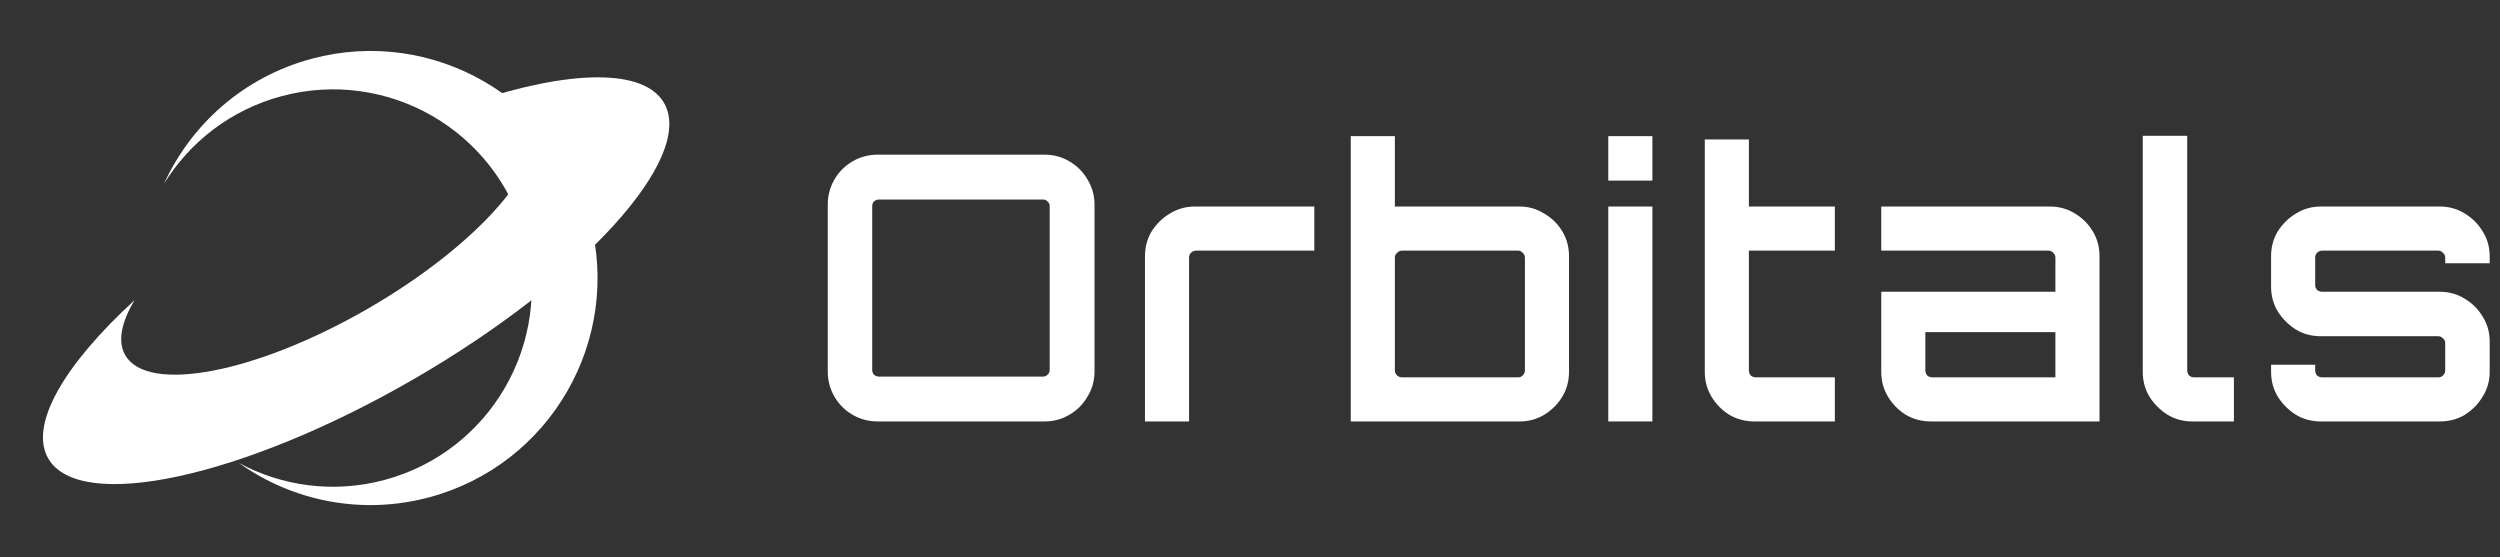
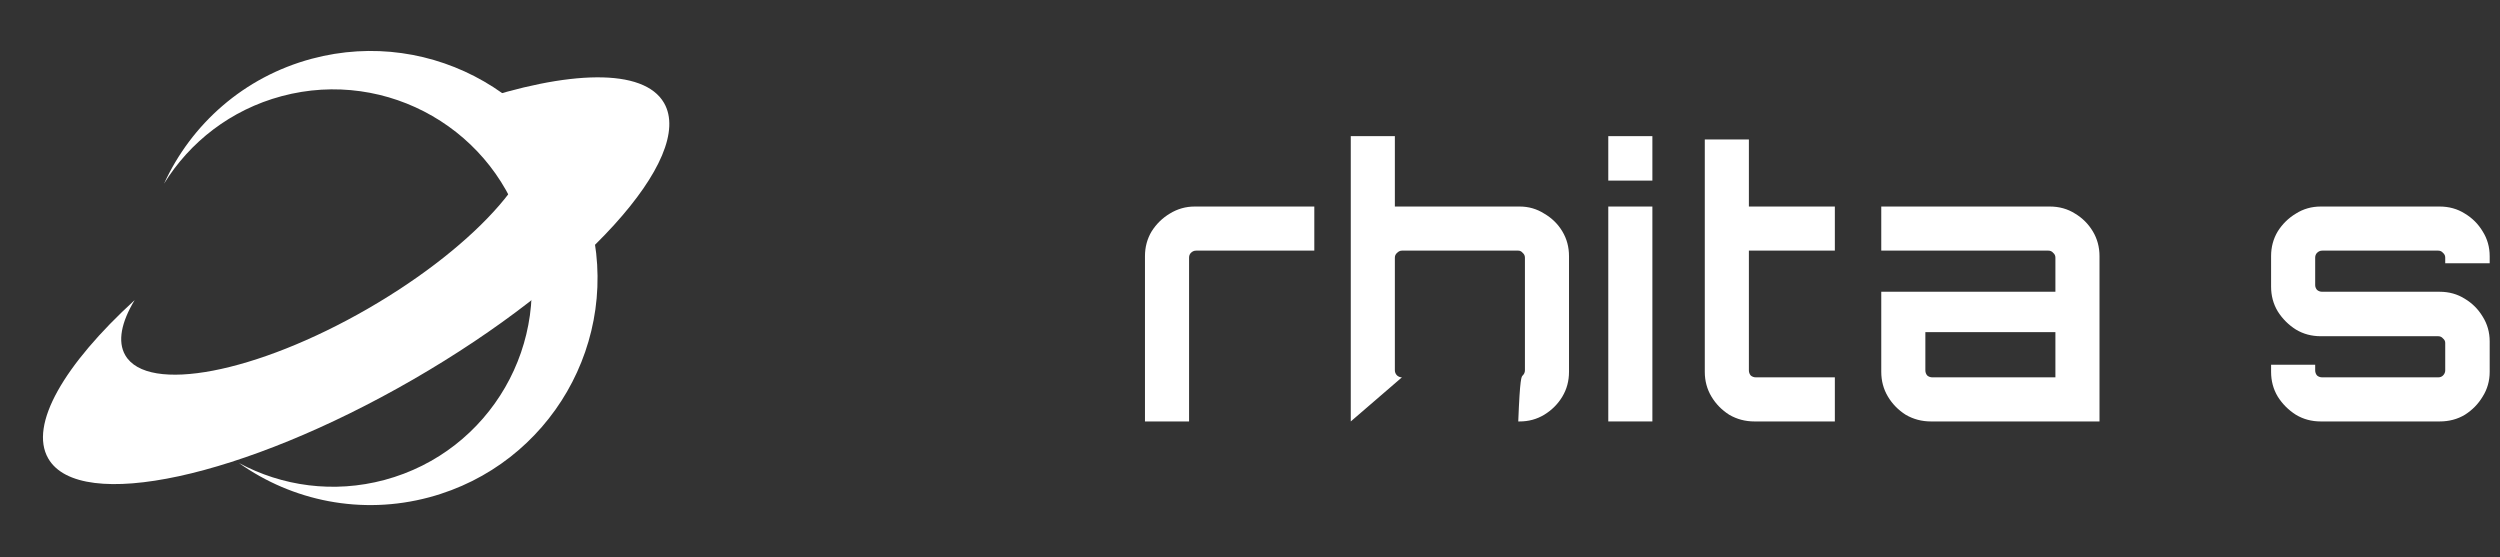
<svg xmlns="http://www.w3.org/2000/svg" width="166" height="37" viewBox="0 0 166 37" fill="none">
  <rect x="0" y="0" width="166" height="37" fill="#333333" stroke="none" />
  <path d="M20.701 3.901C28.741 1.747 37.006 6.519 39.161 14.56C41.315 22.601 36.544 30.866 28.503 33.02C23.986 34.231 19.398 33.255 15.863 30.742C18.72 32.281 22.148 32.775 25.53 31.869C32.567 29.983 36.743 22.75 34.857 15.713C32.972 8.676 25.738 4.5 18.701 6.385C15.319 7.291 12.598 9.433 10.893 12.194C12.698 8.25 16.184 5.111 20.701 3.901Z" fill="white" />
  <path d="M44.092 6.836C46.183 10.458 38.724 18.678 27.433 25.197C16.143 31.715 5.295 34.064 3.204 30.443C1.91 28.202 4.274 24.2 8.939 19.929C8.055 21.396 7.792 22.677 8.317 23.586C9.802 26.159 17.018 24.773 24.434 20.492C31.85 16.21 36.657 10.654 35.172 8.081C34.611 7.109 33.233 6.703 31.335 6.803C37.745 4.65 42.743 4.498 44.092 6.836Z" fill="white" />
  <path d="M154.097 27.984C153.49 27.984 152.94 27.836 152.448 27.541C151.956 27.229 151.554 26.828 151.243 26.335C150.947 25.843 150.8 25.294 150.8 24.687V24.22H153.728V24.589C153.728 24.72 153.769 24.835 153.851 24.933C153.949 25.015 154.064 25.056 154.195 25.056H161.896C162.027 25.056 162.133 25.015 162.215 24.933C162.314 24.835 162.363 24.72 162.363 24.589V22.768C162.363 22.653 162.314 22.555 162.215 22.473C162.133 22.375 162.027 22.325 161.896 22.325H154.097C153.49 22.325 152.94 22.178 152.448 21.882C151.956 21.571 151.554 21.169 151.243 20.677C150.947 20.185 150.8 19.635 150.8 19.029V17.011C150.8 16.404 150.947 15.855 151.243 15.363C151.554 14.871 151.956 14.477 152.448 14.182C152.94 13.87 153.49 13.714 154.097 13.714H161.994C162.617 13.714 163.175 13.87 163.667 14.182C164.159 14.477 164.553 14.871 164.848 15.363C165.159 15.855 165.315 16.404 165.315 17.011V17.479H162.363V17.11C162.363 16.978 162.314 16.872 162.215 16.79C162.133 16.691 162.027 16.642 161.896 16.642H154.195C154.064 16.642 153.949 16.691 153.851 16.79C153.769 16.872 153.728 16.978 153.728 17.11V18.93C153.728 19.045 153.769 19.151 153.851 19.25C153.949 19.332 154.064 19.373 154.195 19.373H161.994C162.617 19.373 163.175 19.529 163.667 19.84C164.159 20.136 164.553 20.529 164.848 21.021C165.159 21.513 165.315 22.063 165.315 22.67V24.687C165.315 25.294 165.159 25.843 164.848 26.335C164.553 26.828 164.159 27.229 163.667 27.541C163.175 27.836 162.617 27.984 161.994 27.984H154.097Z" fill="white" />
-   <path d="M145.576 27.984C144.969 27.984 144.42 27.837 143.928 27.541C143.436 27.23 143.034 26.828 142.722 26.336C142.427 25.844 142.279 25.294 142.279 24.687V9.016H145.232V24.589C145.232 24.72 145.273 24.835 145.355 24.933C145.453 25.015 145.56 25.056 145.674 25.056H148.332V27.984H145.576Z" fill="white" />
  <path d="M128.213 27.984C127.606 27.984 127.048 27.836 126.54 27.541C126.048 27.229 125.654 26.828 125.359 26.335C125.064 25.843 124.916 25.294 124.916 24.687V19.373H136.479V17.11C136.479 16.978 136.43 16.872 136.332 16.79C136.25 16.691 136.143 16.642 136.012 16.642H124.916V13.714H136.11C136.733 13.714 137.291 13.87 137.783 14.182C138.275 14.477 138.669 14.871 138.964 15.363C139.259 15.855 139.407 16.404 139.407 17.011V27.984H128.213ZM128.311 25.056H136.479V22.055H127.844V24.589C127.844 24.72 127.885 24.835 127.967 24.933C128.065 25.015 128.18 25.056 128.311 25.056Z" fill="white" />
  <path d="M116.495 27.984C115.888 27.984 115.33 27.836 114.822 27.541C114.33 27.229 113.936 26.828 113.641 26.335C113.346 25.843 113.198 25.294 113.198 24.687V9.261H116.126V13.714H121.834V16.642H116.126V24.589C116.126 24.72 116.167 24.835 116.249 24.933C116.347 25.015 116.462 25.056 116.593 25.056H121.834V27.984H116.495Z" fill="white" />
  <path d="M106.79 27.984V13.714H109.718V27.984H106.79ZM106.79 11.992V9.04H109.718V11.992H106.79Z" fill="white" />
-   <path d="M89.691 27.984V9.04H92.619V13.714H100.91C101.501 13.714 102.042 13.87 102.534 14.182C103.042 14.477 103.444 14.871 103.739 15.363C104.035 15.855 104.182 16.404 104.182 17.011V24.687C104.182 25.294 104.035 25.844 103.739 26.336C103.444 26.828 103.042 27.23 102.534 27.541C102.042 27.836 101.501 27.984 100.91 27.984H89.691ZM93.087 25.056H100.812C100.927 25.056 101.025 25.015 101.107 24.933C101.205 24.835 101.255 24.72 101.255 24.589V17.11C101.255 16.979 101.205 16.872 101.107 16.79C101.025 16.691 100.927 16.642 100.812 16.642H93.087C92.972 16.642 92.865 16.691 92.767 16.79C92.668 16.872 92.619 16.979 92.619 17.11V24.589C92.619 24.72 92.668 24.835 92.767 24.933C92.865 25.015 92.972 25.056 93.087 25.056Z" fill="white" />
+   <path d="M89.691 27.984V9.04H92.619V13.714H100.91C101.501 13.714 102.042 13.87 102.534 14.182C103.042 14.477 103.444 14.871 103.739 15.363C104.035 15.855 104.182 16.404 104.182 17.011V24.687C104.182 25.294 104.035 25.844 103.739 26.336C103.444 26.828 103.042 27.23 102.534 27.541C102.042 27.836 101.501 27.984 100.91 27.984H89.691ZH100.812C100.927 25.056 101.025 25.015 101.107 24.933C101.205 24.835 101.255 24.72 101.255 24.589V17.11C101.255 16.979 101.205 16.872 101.107 16.79C101.025 16.691 100.927 16.642 100.812 16.642H93.087C92.972 16.642 92.865 16.691 92.767 16.79C92.668 16.872 92.619 16.979 92.619 17.11V24.589C92.619 24.72 92.668 24.835 92.767 24.933C92.865 25.015 92.972 25.056 93.087 25.056Z" fill="white" />
  <path d="M76.026 27.984V17.011C76.026 16.404 76.174 15.855 76.469 15.363C76.781 14.871 77.183 14.477 77.675 14.182C78.183 13.87 78.733 13.714 79.323 13.714H87.27V16.642H79.421C79.29 16.642 79.175 16.691 79.077 16.79C78.995 16.872 78.954 16.978 78.954 17.11V27.984H76.026Z" fill="white" />
-   <path d="M58.284 27.984C57.677 27.984 57.12 27.836 56.611 27.541C56.103 27.246 55.701 26.844 55.406 26.335C55.111 25.827 54.963 25.269 54.963 24.663V13.591C54.963 12.985 55.111 12.427 55.406 11.918C55.701 11.41 56.103 11.008 56.611 10.713C57.12 10.418 57.677 10.27 58.284 10.27H69.355C69.962 10.27 70.512 10.418 71.004 10.713C71.512 11.008 71.914 11.41 72.209 11.918C72.521 12.427 72.677 12.985 72.677 13.591V24.663C72.677 25.269 72.521 25.827 72.209 26.335C71.914 26.844 71.512 27.246 71.004 27.541C70.512 27.836 69.962 27.984 69.355 27.984H58.284ZM58.358 25.007H69.257C69.372 25.007 69.47 24.966 69.552 24.884C69.651 24.802 69.7 24.695 69.7 24.564V13.69C69.7 13.559 69.651 13.452 69.552 13.37C69.47 13.288 69.372 13.247 69.257 13.247H58.358C58.243 13.247 58.137 13.288 58.038 13.37C57.956 13.452 57.915 13.559 57.915 13.69V24.564C57.915 24.695 57.956 24.802 58.038 24.884C58.137 24.966 58.243 25.007 58.358 25.007Z" fill="white" />
</svg>